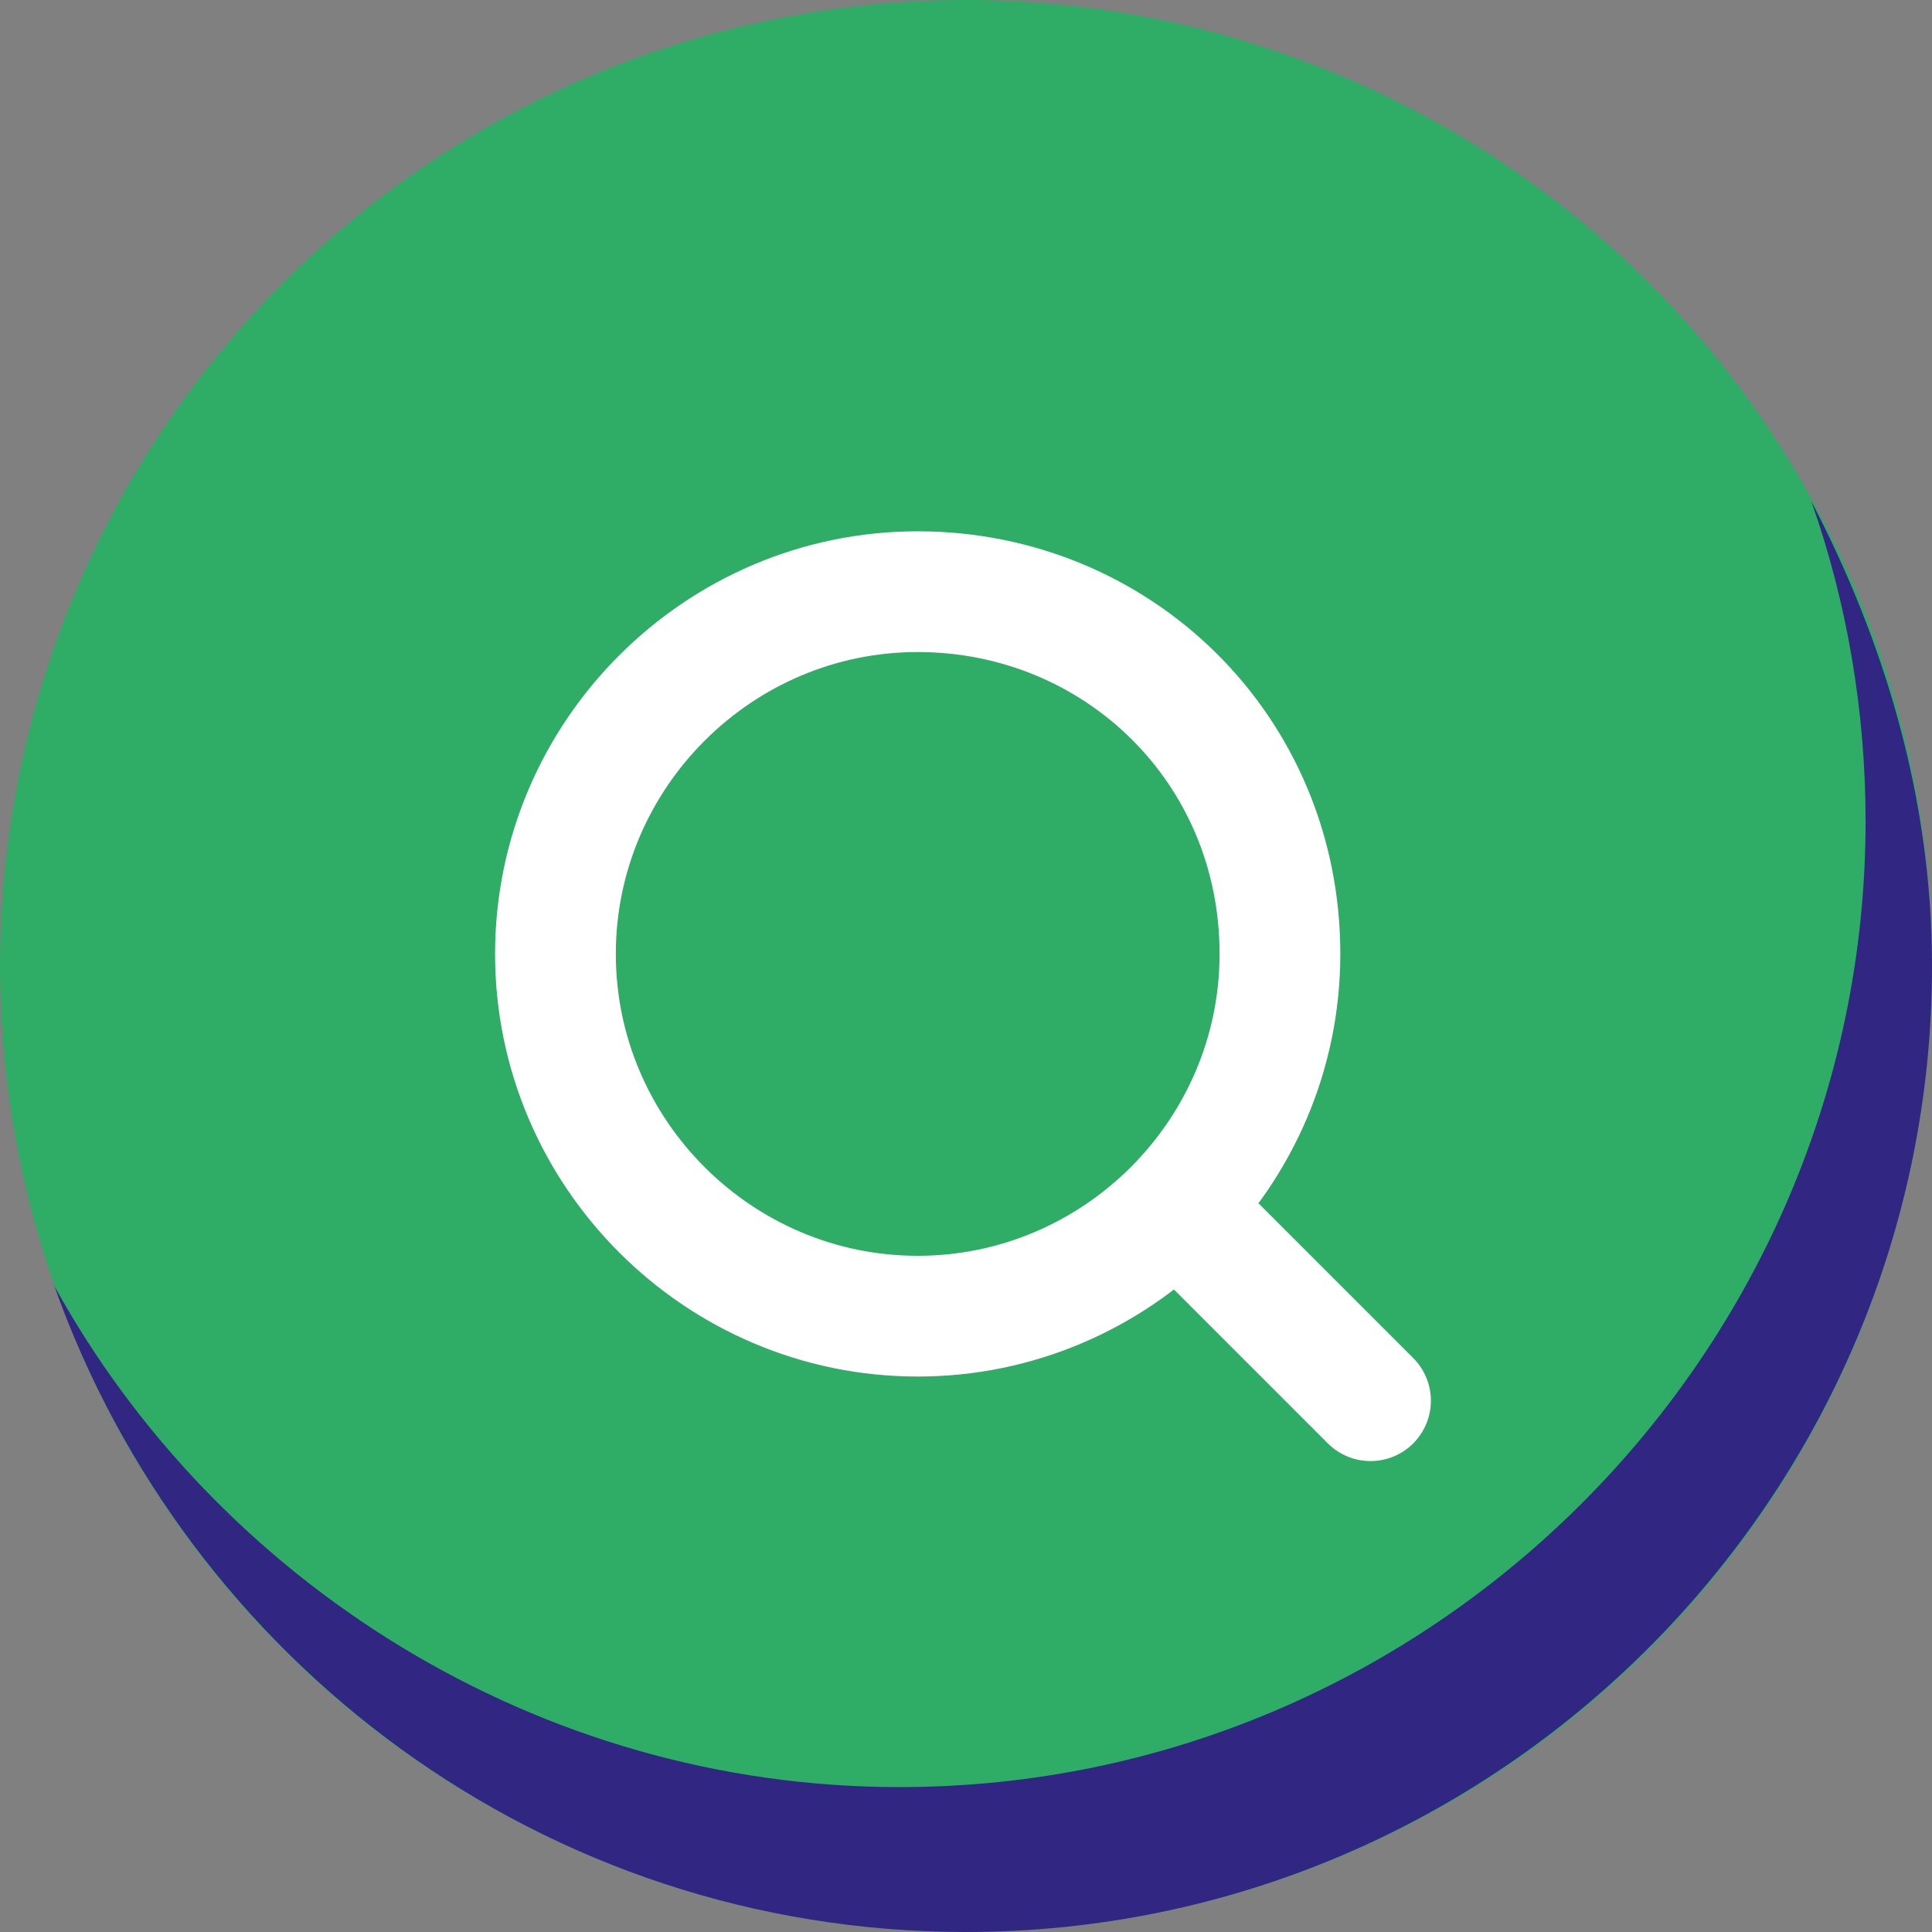
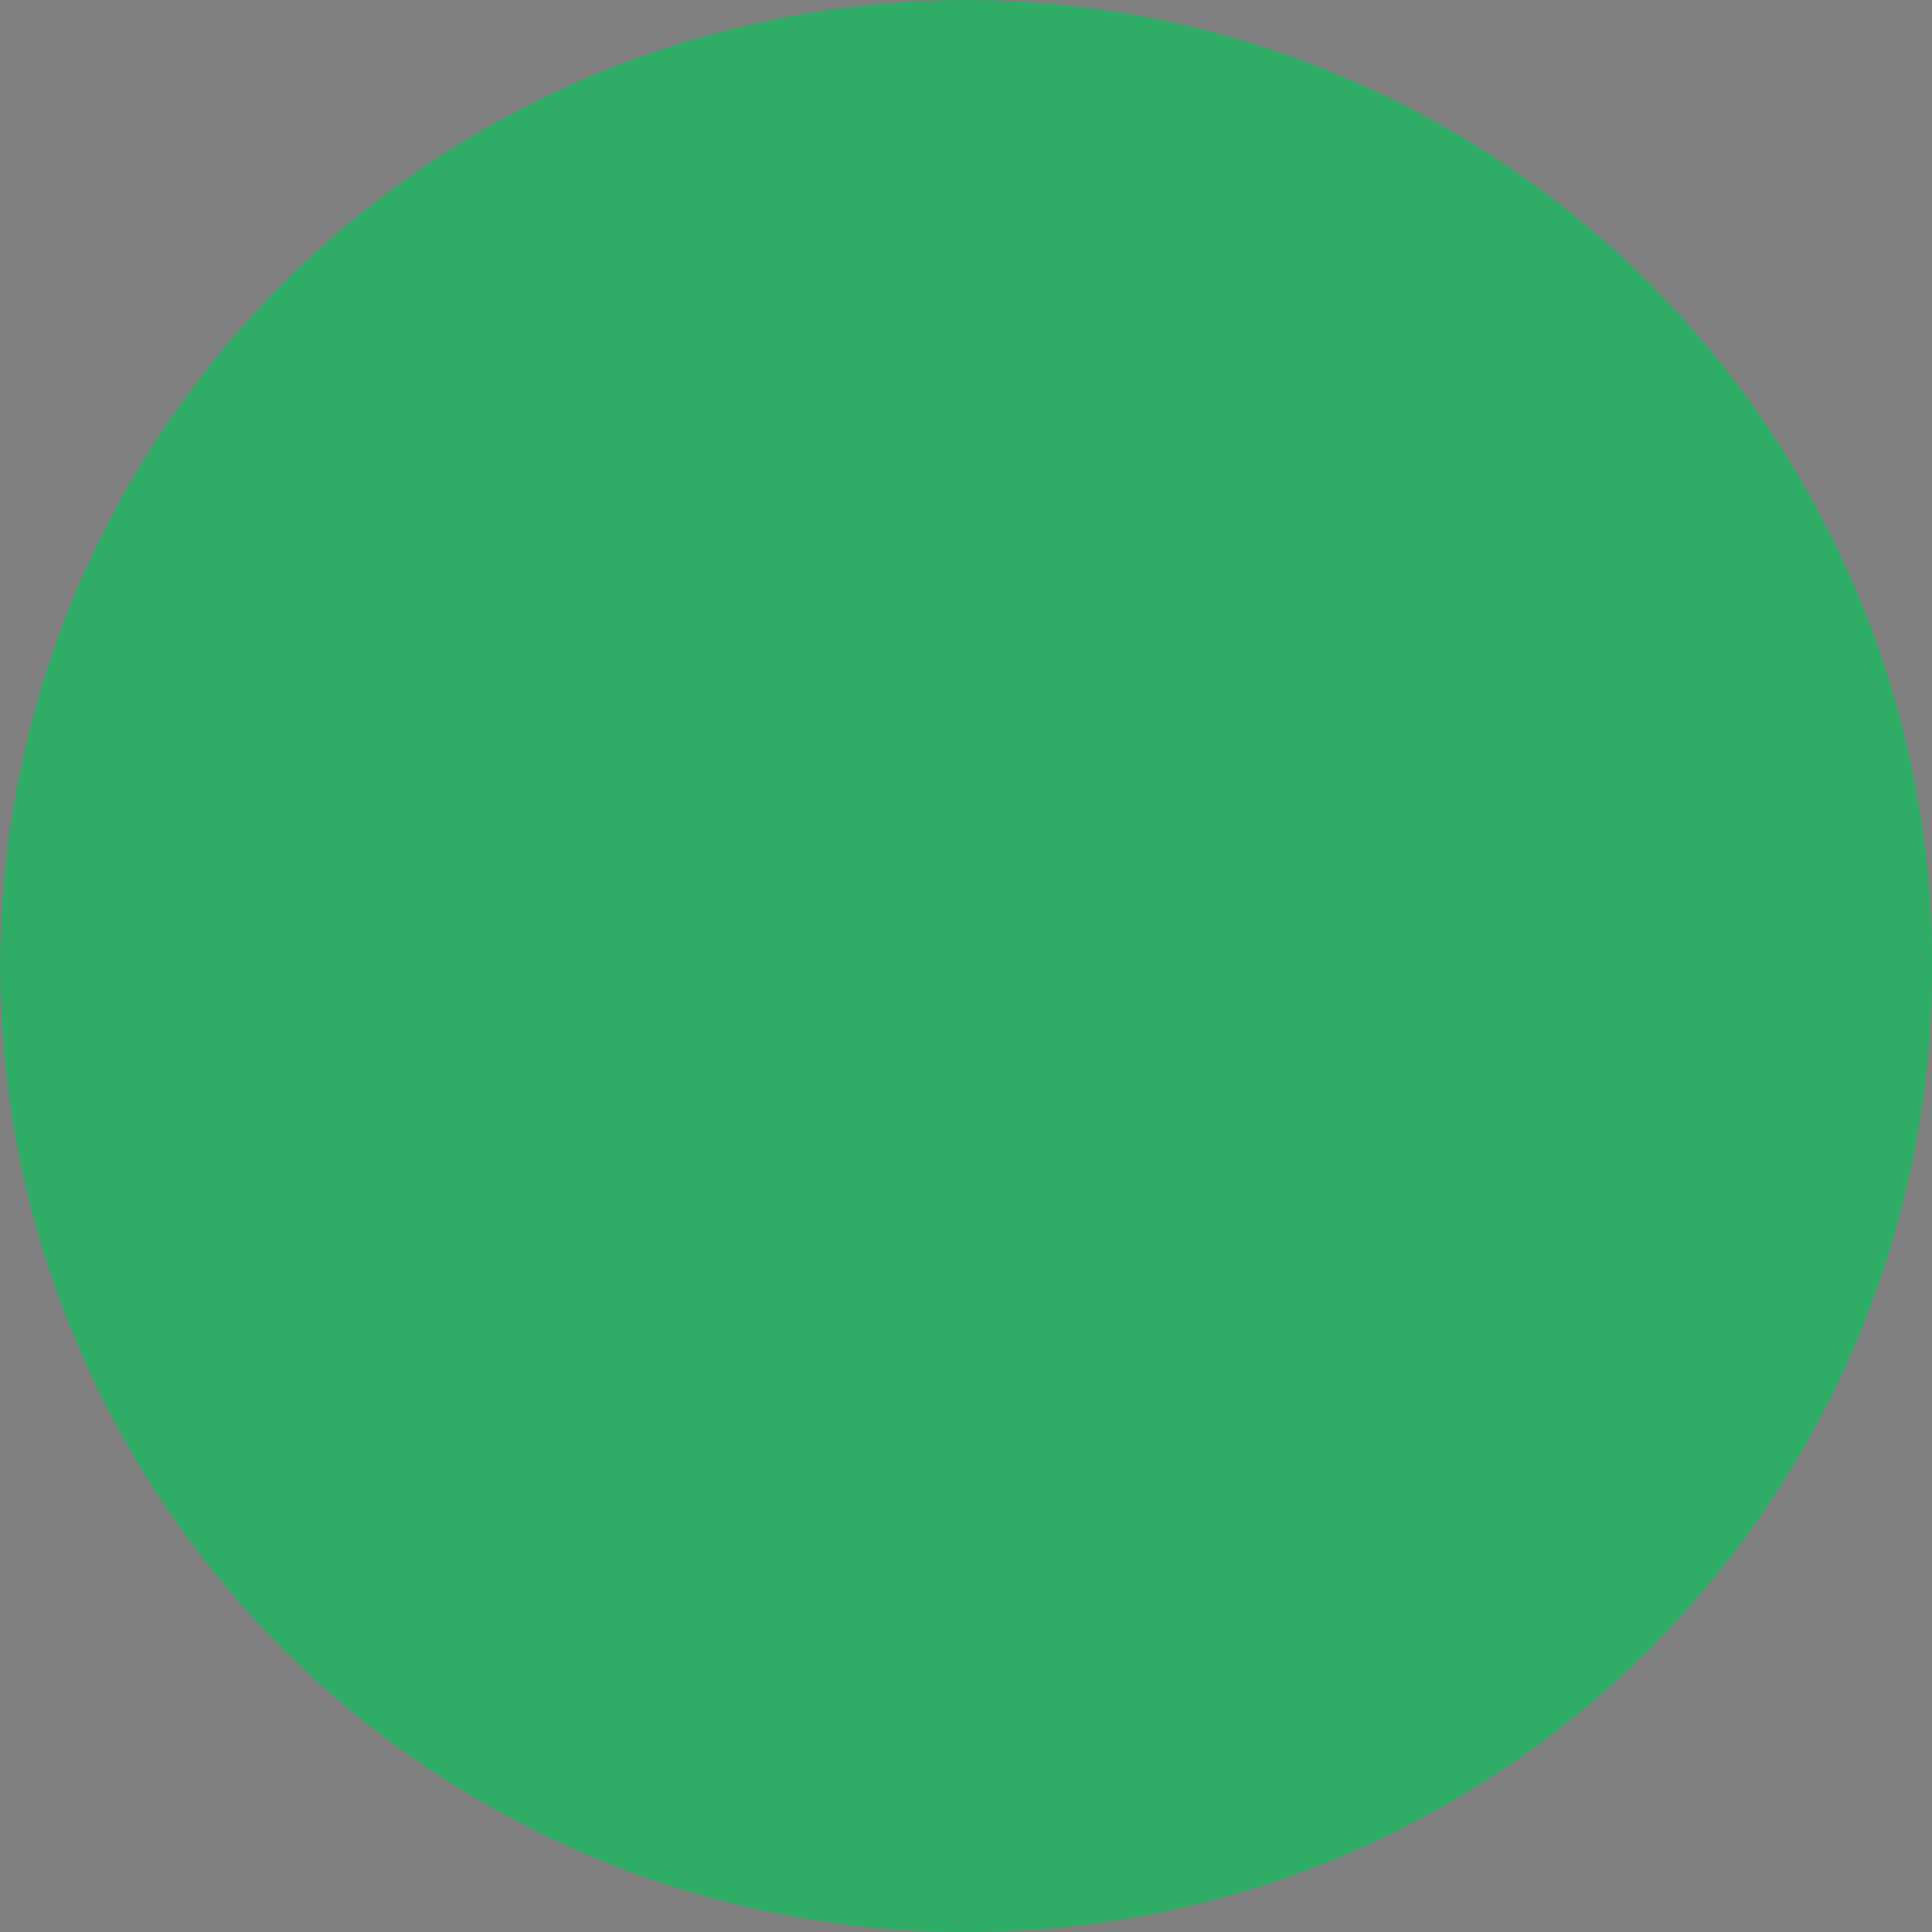
<svg xmlns="http://www.w3.org/2000/svg" version="1.1" id="Calque_1" x="0px" y="0px" viewBox="0 0 32 32" style="enable-background:new 0 0 32 32;" height="32px" width="32px" xml:space="preserve">
  <rect x="0" y="0" width="32" height="32" fill="#808080" stroke="none" />
  <style type="text/css">
	.loupe-st0{fill:#2FAC66;}
	.loupe-st1{fill-rule:evenodd;clip-rule:evenodd;fill:#312783;}
	.loupe-st2{fill:none;stroke:#FFFFFF;stroke-width:2;stroke-linecap:round;stroke-linejoin:round;}
</style>
  <circle id="background" class="loupe-st0" cx="16" cy="16" r="16" />
-   <path id="shadow" class="loupe-st1" d="M14.9,29.6c8.8,0,16-7.2,16-16c0-1.8-0.3-3.6-0.9-5.3c1.2,2.3,2,4.9,2,7.7c0,8.8-7.2,16-16,16  C9,32,3.1,27.5,0.9,21.3C3.6,26.2,8.9,29.6,14.9,29.6z" />
-   <path id="pictogram" class="loupe-st2" d="M22.7,23.2L19.5,20 M21.2,15.8c0,3.3-2.7,6-6,6s-6-2.7-6-6s2.7-6,6-6S21.2,12.4,21.2,15.8z" />
</svg>